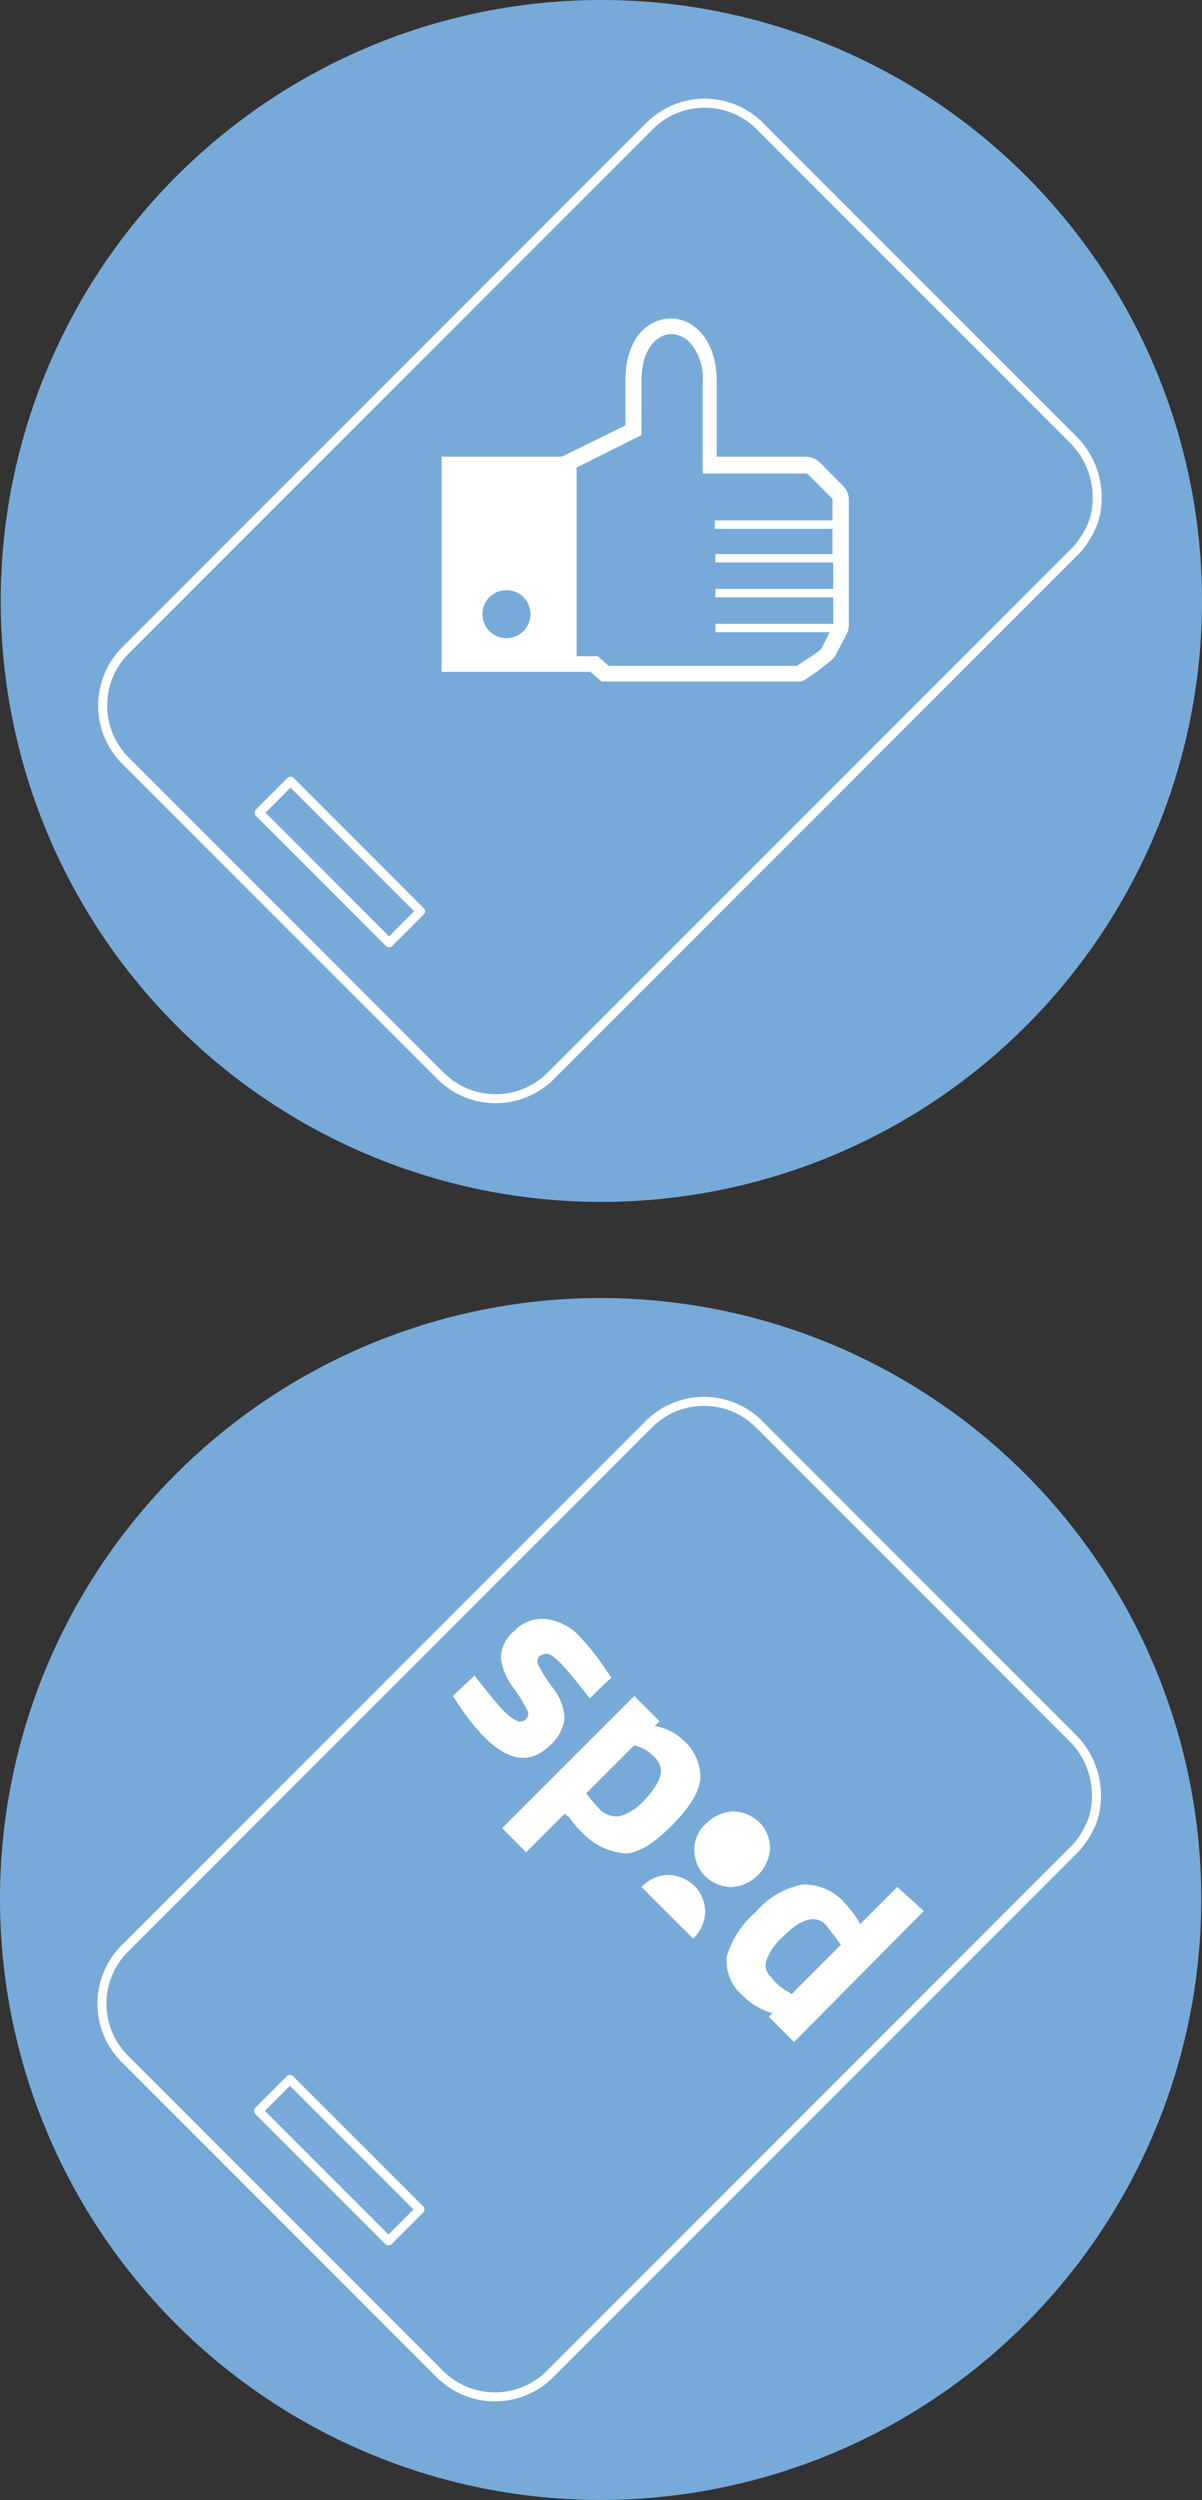
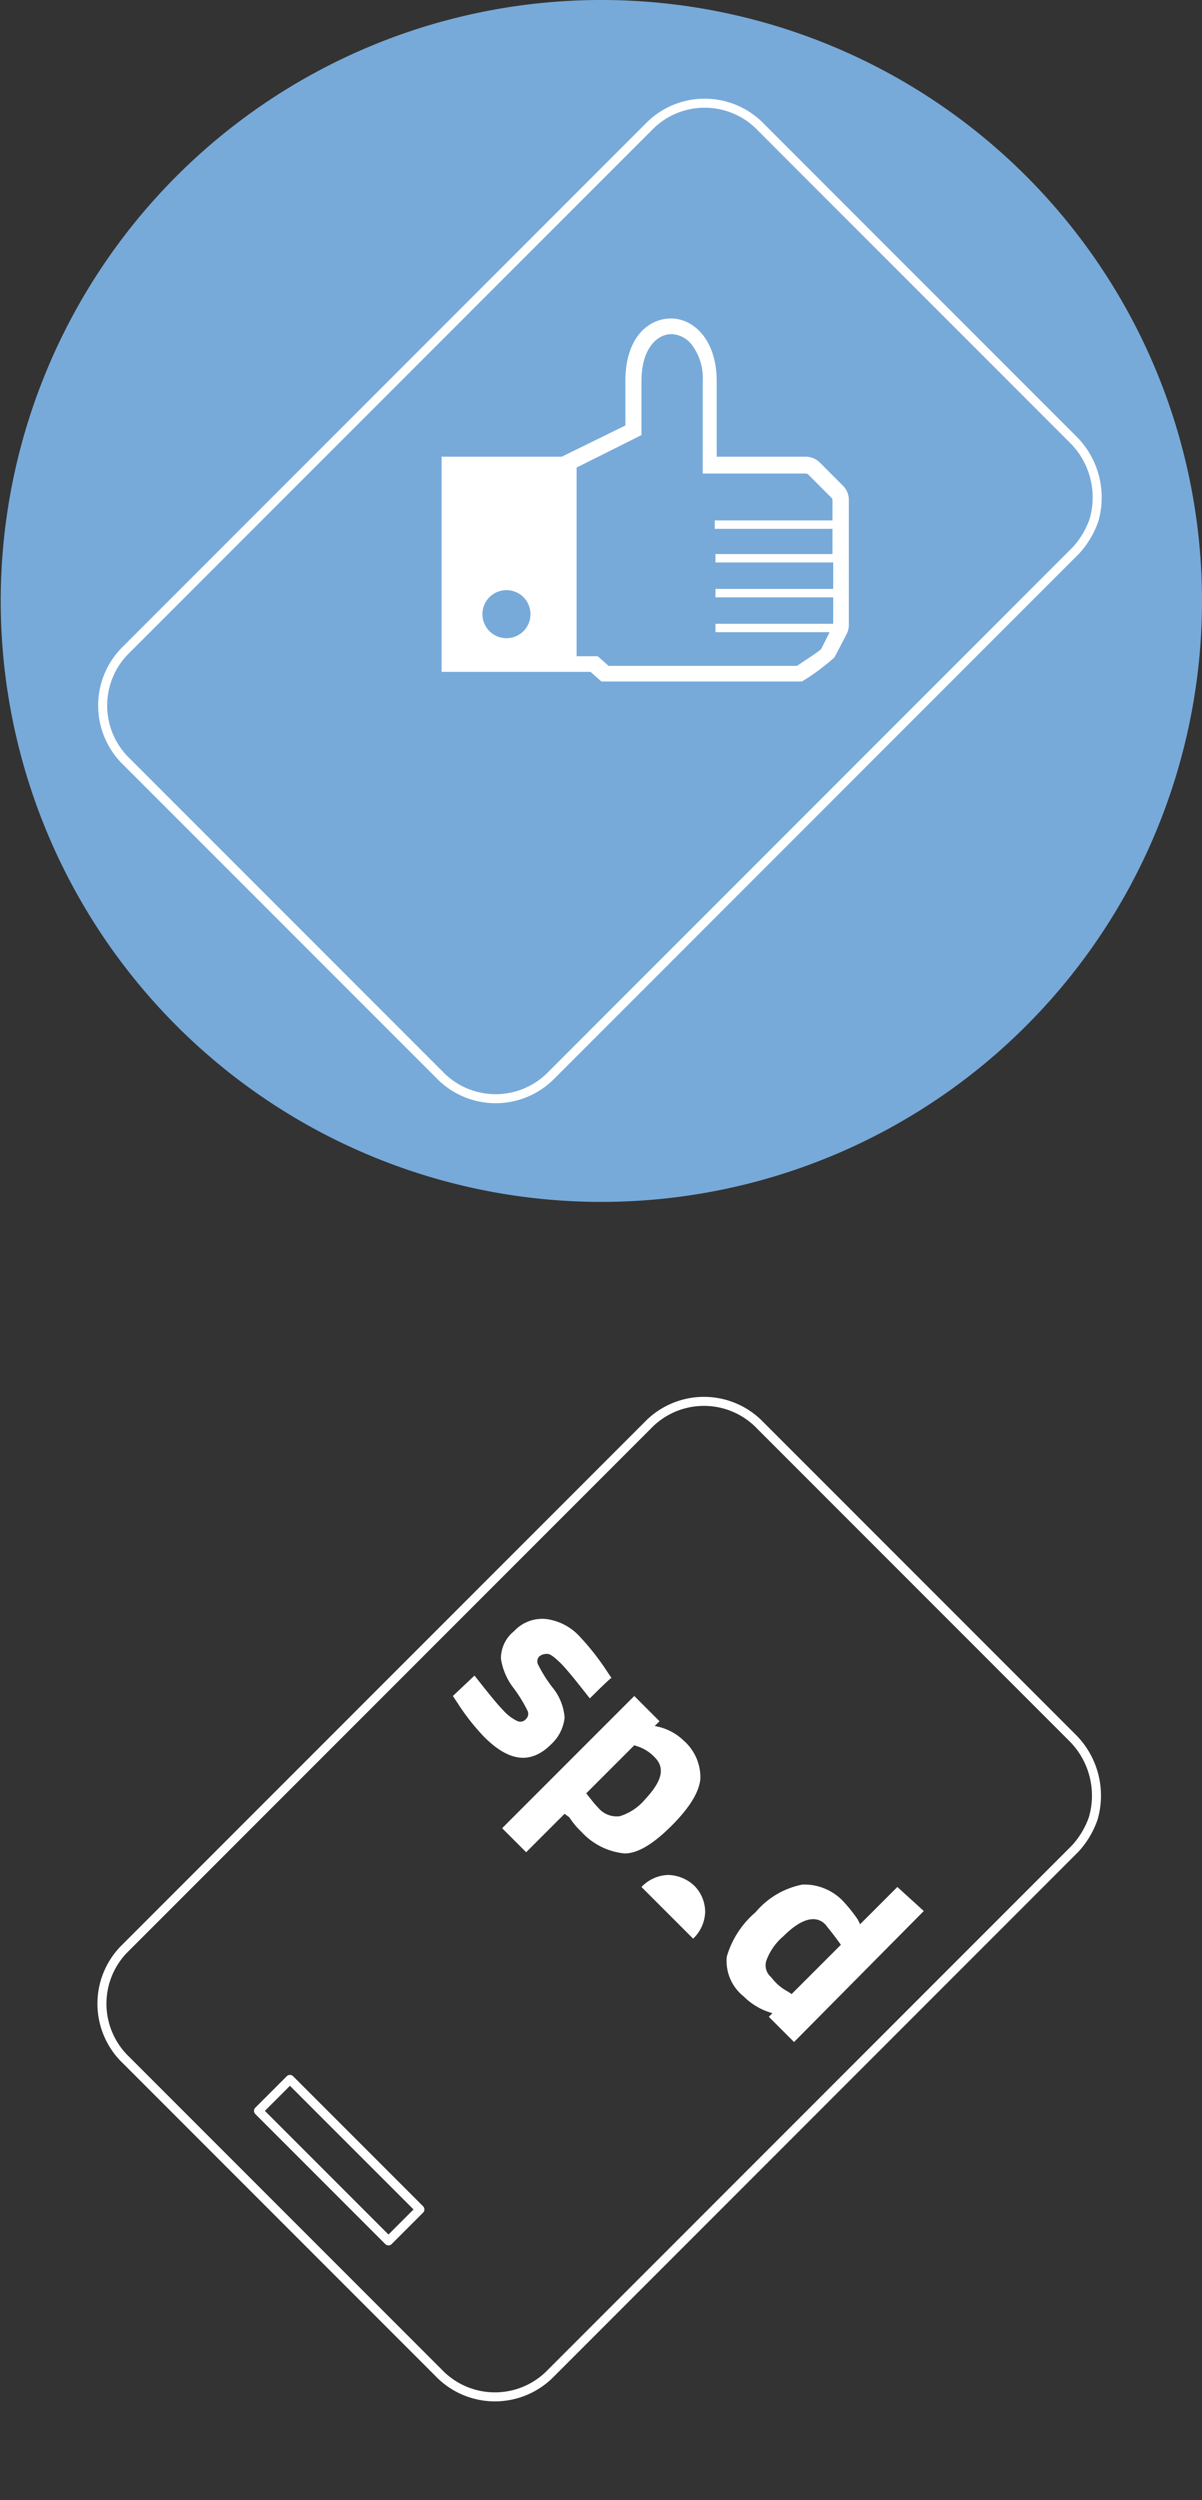
<svg xmlns="http://www.w3.org/2000/svg" viewBox="0 0 100.06 208.01">
  <rect x="0" y="0" width="100.06" height="208.01" fill="#333333" stroke="none" />
  <defs>
    <style>.cls-1{fill:#77aad9;}.cls-2,.cls-3{fill:none;stroke:#fff;stroke-linecap:round;stroke-linejoin:round;}.cls-2{stroke-width:0.75px;}.cls-3{stroke-width:0.75px;}.cls-4{fill:#fff;}</style>
  </defs>
  <g id="Livello_2" data-name="Livello 2">
    <g id="Livello_1-2" data-name="Livello 1">
-       <path class="cls-1" d="M50,208A50,50,0,1,0,0,158a50,50,0,0,0,50,50" />
      <path class="cls-2" d="M51.1,192.21l-5.4,5.4a6.49,6.49,0,0,1-9.2-.2l-26-26a6.49,6.49,0,0,1-.2-9.2l43.8-43.8a6.49,6.49,0,0,1,9.2.2l26,26a6.79,6.79,0,0,1,1.7,6.7,7.25,7.25,0,0,1-1.5,2.5Z" />
      <rect class="cls-3" x="26.39" y="172.08" width="3.7" height="15.3" transform="translate(-118.82 72.61) rotate(-45)" />
      <path class="cls-4" d="M49.1,141.31c-1.1-1.4-1.9-2.4-2.4-2.9s-.9-.8-1.1-.8a1,1,0,0,0-.7.2.59.59,0,0,0-.1.7,11.47,11.47,0,0,0,1.2,1.9,4.49,4.49,0,0,1,1,2.5,3.53,3.53,0,0,1-1.1,2.2c-1.7,1.7-3.5,1.5-5.6-.6a18.23,18.23,0,0,1-2.2-2.8l-.4-.6,1.8-1.7c1.1,1.4,1.9,2.4,2.4,2.9a3.64,3.64,0,0,0,1.2.9.62.62,0,0,0,.7-.2.59.59,0,0,0,.1-.7,12.08,12.08,0,0,0-1.1-1.8,5.32,5.32,0,0,1-1.1-2.5,2.91,2.91,0,0,1,1.1-2.3,3.19,3.19,0,0,1,2.7-1,4.59,4.59,0,0,1,2.8,1.5,21,21,0,0,1,2.2,2.8l.4.6C50.8,139.61,49.1,141.31,49.1,141.31Z" />
      <path class="cls-4" d="M54.5,146.21a3.39,3.39,0,0,0-1.4-.9l-.3-.1-4,4c.4.5.7.9,1,1.2a2,2,0,0,0,1.8.7,4.47,4.47,0,0,0,2.1-1.4c1.4-1.5,1.7-2.6.8-3.5m-12.7,5.9,11-11,2.1,2.1-.4.4a4.52,4.52,0,0,1,2.4,1.2,4.06,4.06,0,0,1,1.4,3.2q-.15,1.65-2.4,3.9c-1.5,1.5-2.8,2.3-3.9,2.3a5.58,5.58,0,0,1-3.6-1.8,6.34,6.34,0,0,1-1-1.2l-.4-.3-3.2,3.2-2-2Z" />
      <path class="cls-4" d="M65.6,165.71l.3.2,4.1-4.1c-.5-.7-.9-1.2-1.3-1.7-.8-.8-2-.5-3.5,1a4.83,4.83,0,0,0-1.4,2,1.28,1.28,0,0,0,.4,1.4,4.07,4.07,0,0,0,1.4,1.2M76.9,159l-10.8,10.9-2.1-2.1.3-.3a5.44,5.44,0,0,1-2.4-1.4,3.77,3.77,0,0,1-1.4-3.3,7.67,7.67,0,0,1,2.4-3.7,6.78,6.78,0,0,1,3.9-2.3,4.45,4.45,0,0,1,3.4,1.4,12.76,12.76,0,0,1,1.2,1.5l.2.4,3.1-3.1Z" />
-       <path class="cls-4" d="M58.7,156.11a3.1,3.1,0,0,1-.9-2.2,2.84,2.84,0,0,1,1-2.2,3.42,3.42,0,0,1,2.2-1,3.28,3.28,0,0,1,2.2.9,3.1,3.1,0,0,1,.9,2.2,3.44,3.44,0,0,1-3.2,3.2,3.28,3.28,0,0,1-2.2-.9" />
      <path class="cls-4" d="M53.4,157a3.21,3.21,0,0,1,2.2-1,3.28,3.28,0,0,1,2.2.9,3.1,3.1,0,0,1,.9,2.2,3.21,3.21,0,0,1-1,2.2" />
      <path class="cls-1" d="M50.06,100a50,50,0,1,0-50-50,50,50,0,0,0,50,50" />
      <path class="cls-2" d="M51.16,84.2l-5.4,5.4a6.49,6.49,0,0,1-9.2-.2l-26-26a6.49,6.49,0,0,1-.2-9.2l43.8-43.8a6.49,6.49,0,0,1,9.2.2l26,26a6.79,6.79,0,0,1,1.7,6.7,7.25,7.25,0,0,1-1.5,2.5Z" />
-       <rect class="cls-3" x="26.44" y="64.07" width="3.7" height="15.3" transform="translate(-42.43 41.01) rotate(-45)" />
      <path class="cls-4" d="M70.16,40.4l-1.9-1.9a1.66,1.66,0,0,0-1.2-.5h-7.4V31.7h0c0-3.4-1.9-5.2-3.8-5.2s-3.8,1.6-3.8,5.2v3.7L46.76,38h-10V55.9h12.4l.9.8h16.7a18.49,18.49,0,0,0,2.7-2l1-1.9a1.85,1.85,0,0,0,.2-.7V41.6A1.66,1.66,0,0,0,70.16,40.4Zm-28,12.7a2,2,0,1,1,2-2A2,2,0,0,1,42.16,53.1Zm27.2-7h-9.8v.7h9.8V49h-9.8v.7h9.8v2.2h-9.8v.7h9.5l-.7,1.4c-.3.3-1.6,1.1-2,1.4H50.66l-.9-.8H48V38.9l5.4-2.7V31.7c0-2.7,1.3-3.9,2.5-3.9a2.23,2.23,0,0,1,1.7.9,4.59,4.59,0,0,1,.9,3v7.7h8.6a.35.35,0,0,1,.2.1l1.9,1.9a.35.35,0,0,1,.1.2v1.7h-9.8V44h9.8v2.1Z" />
    </g>
  </g>
</svg>